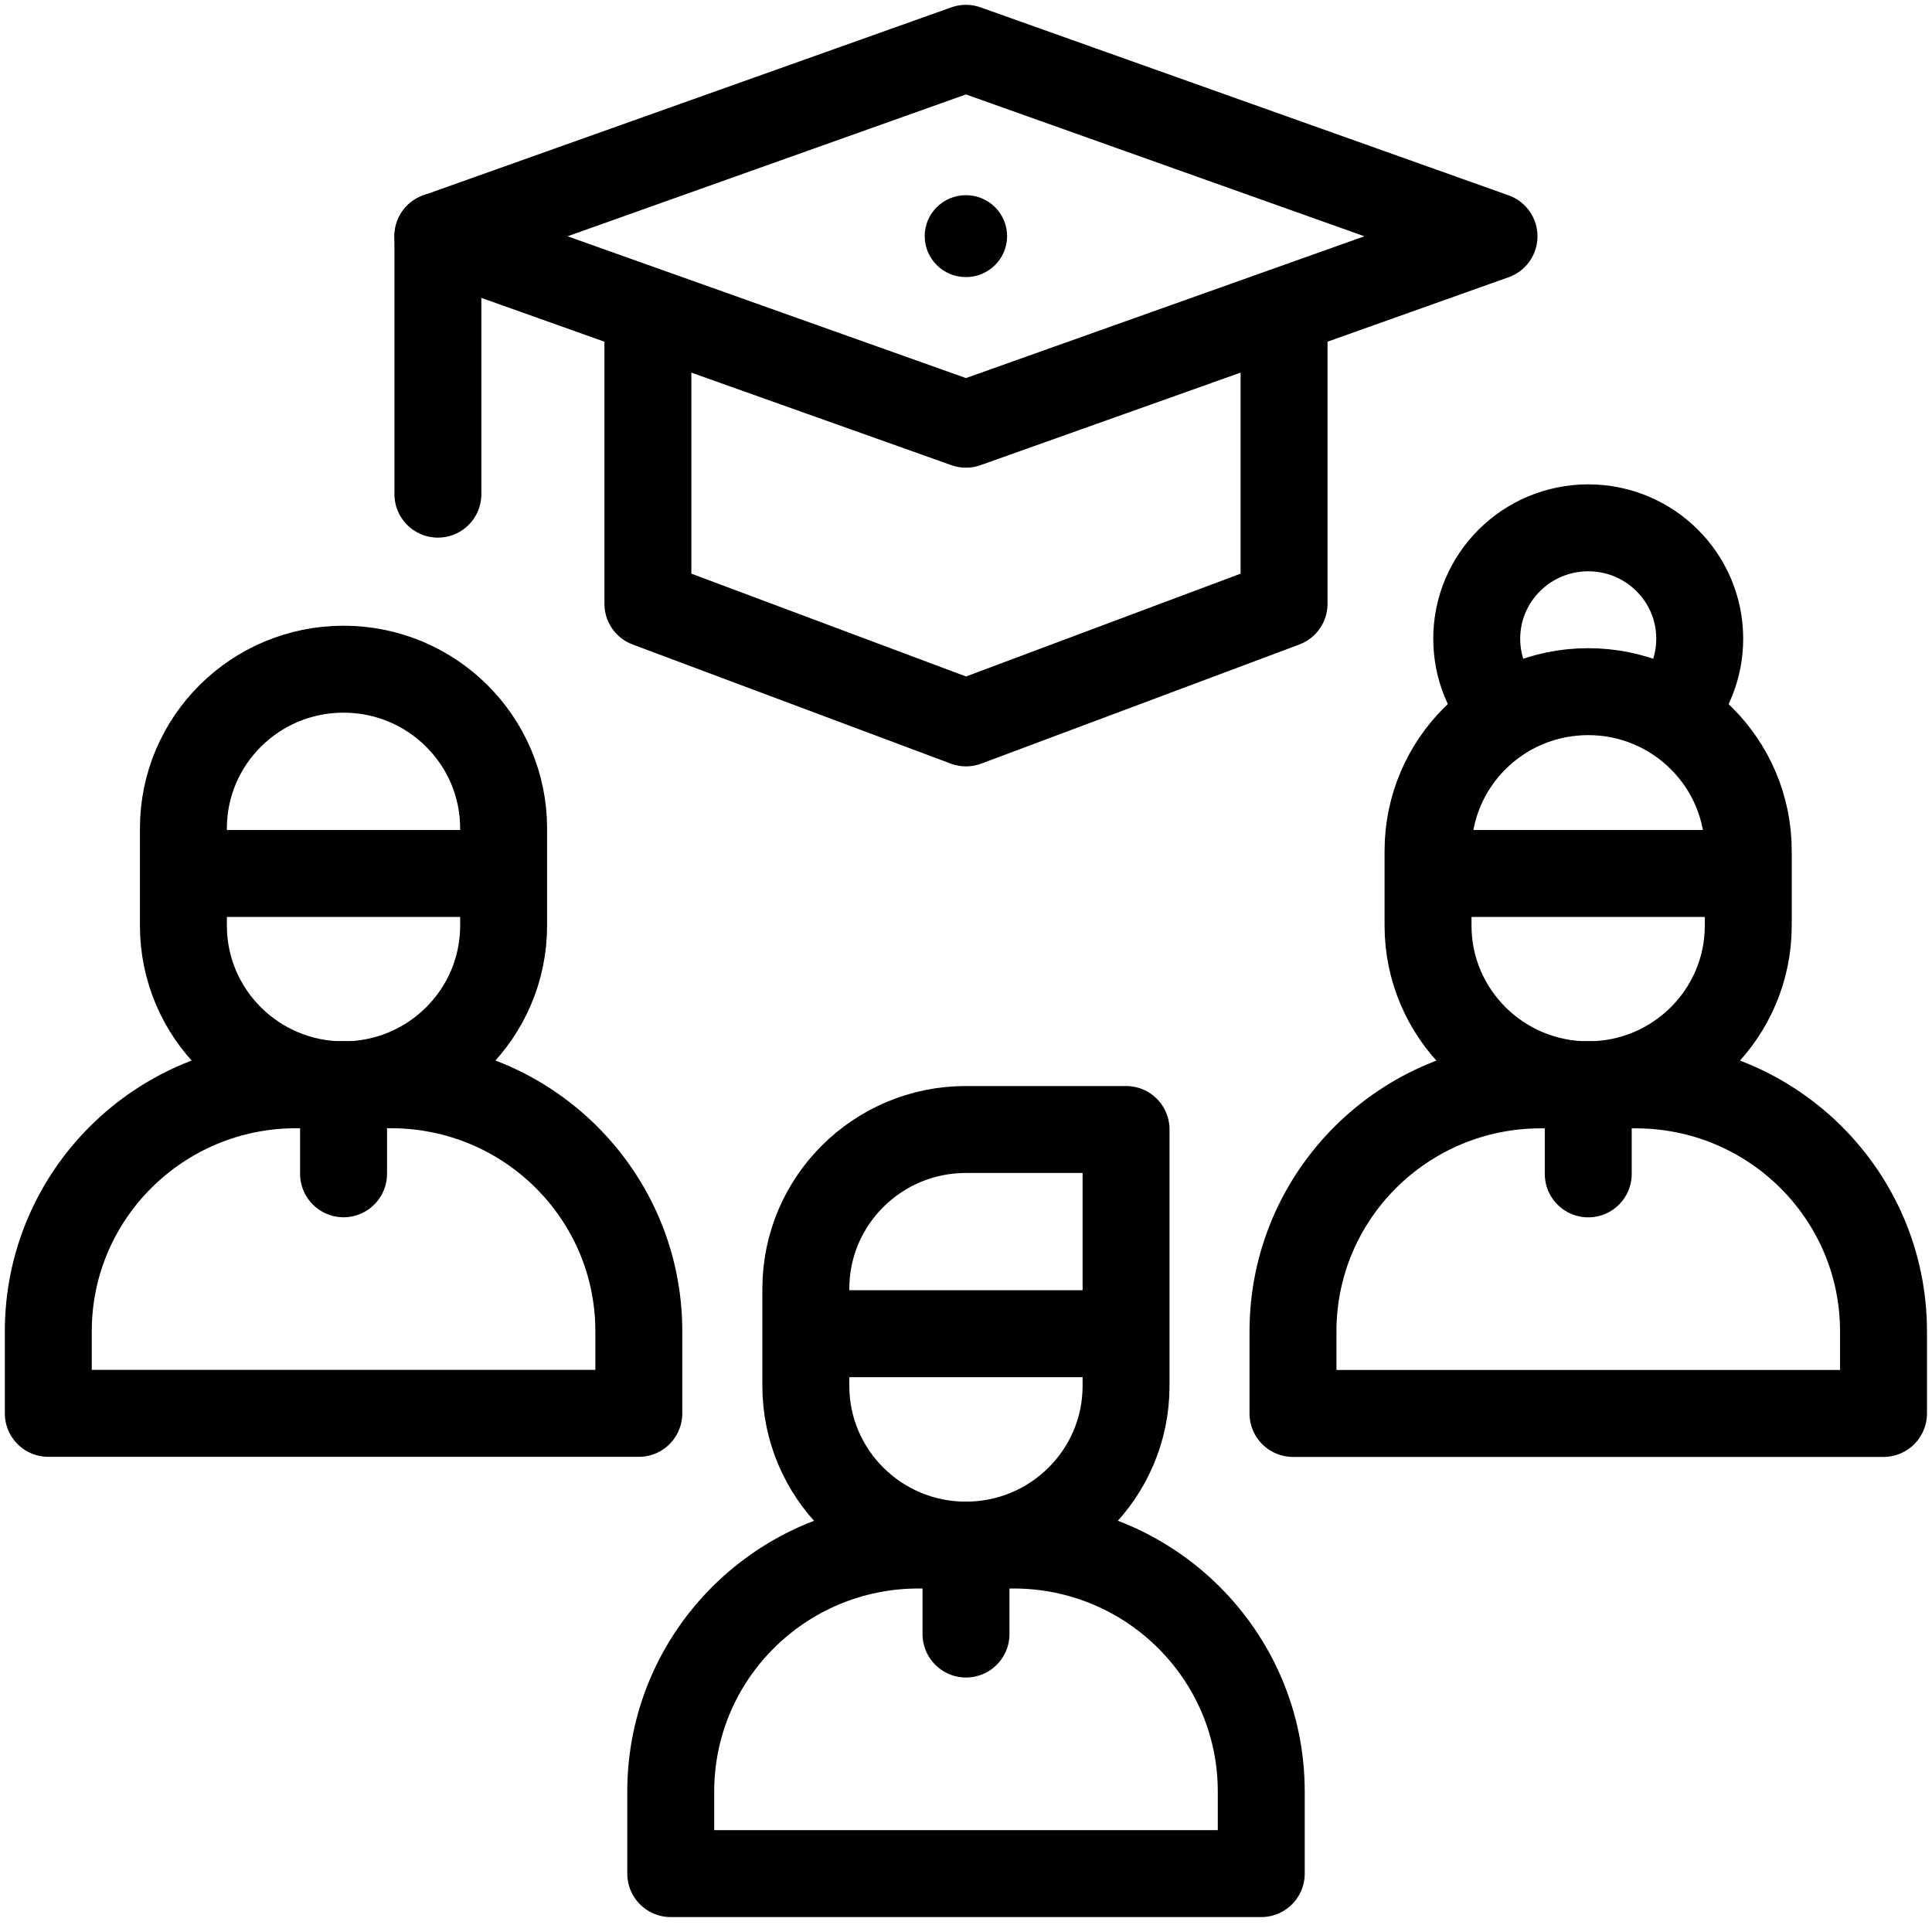
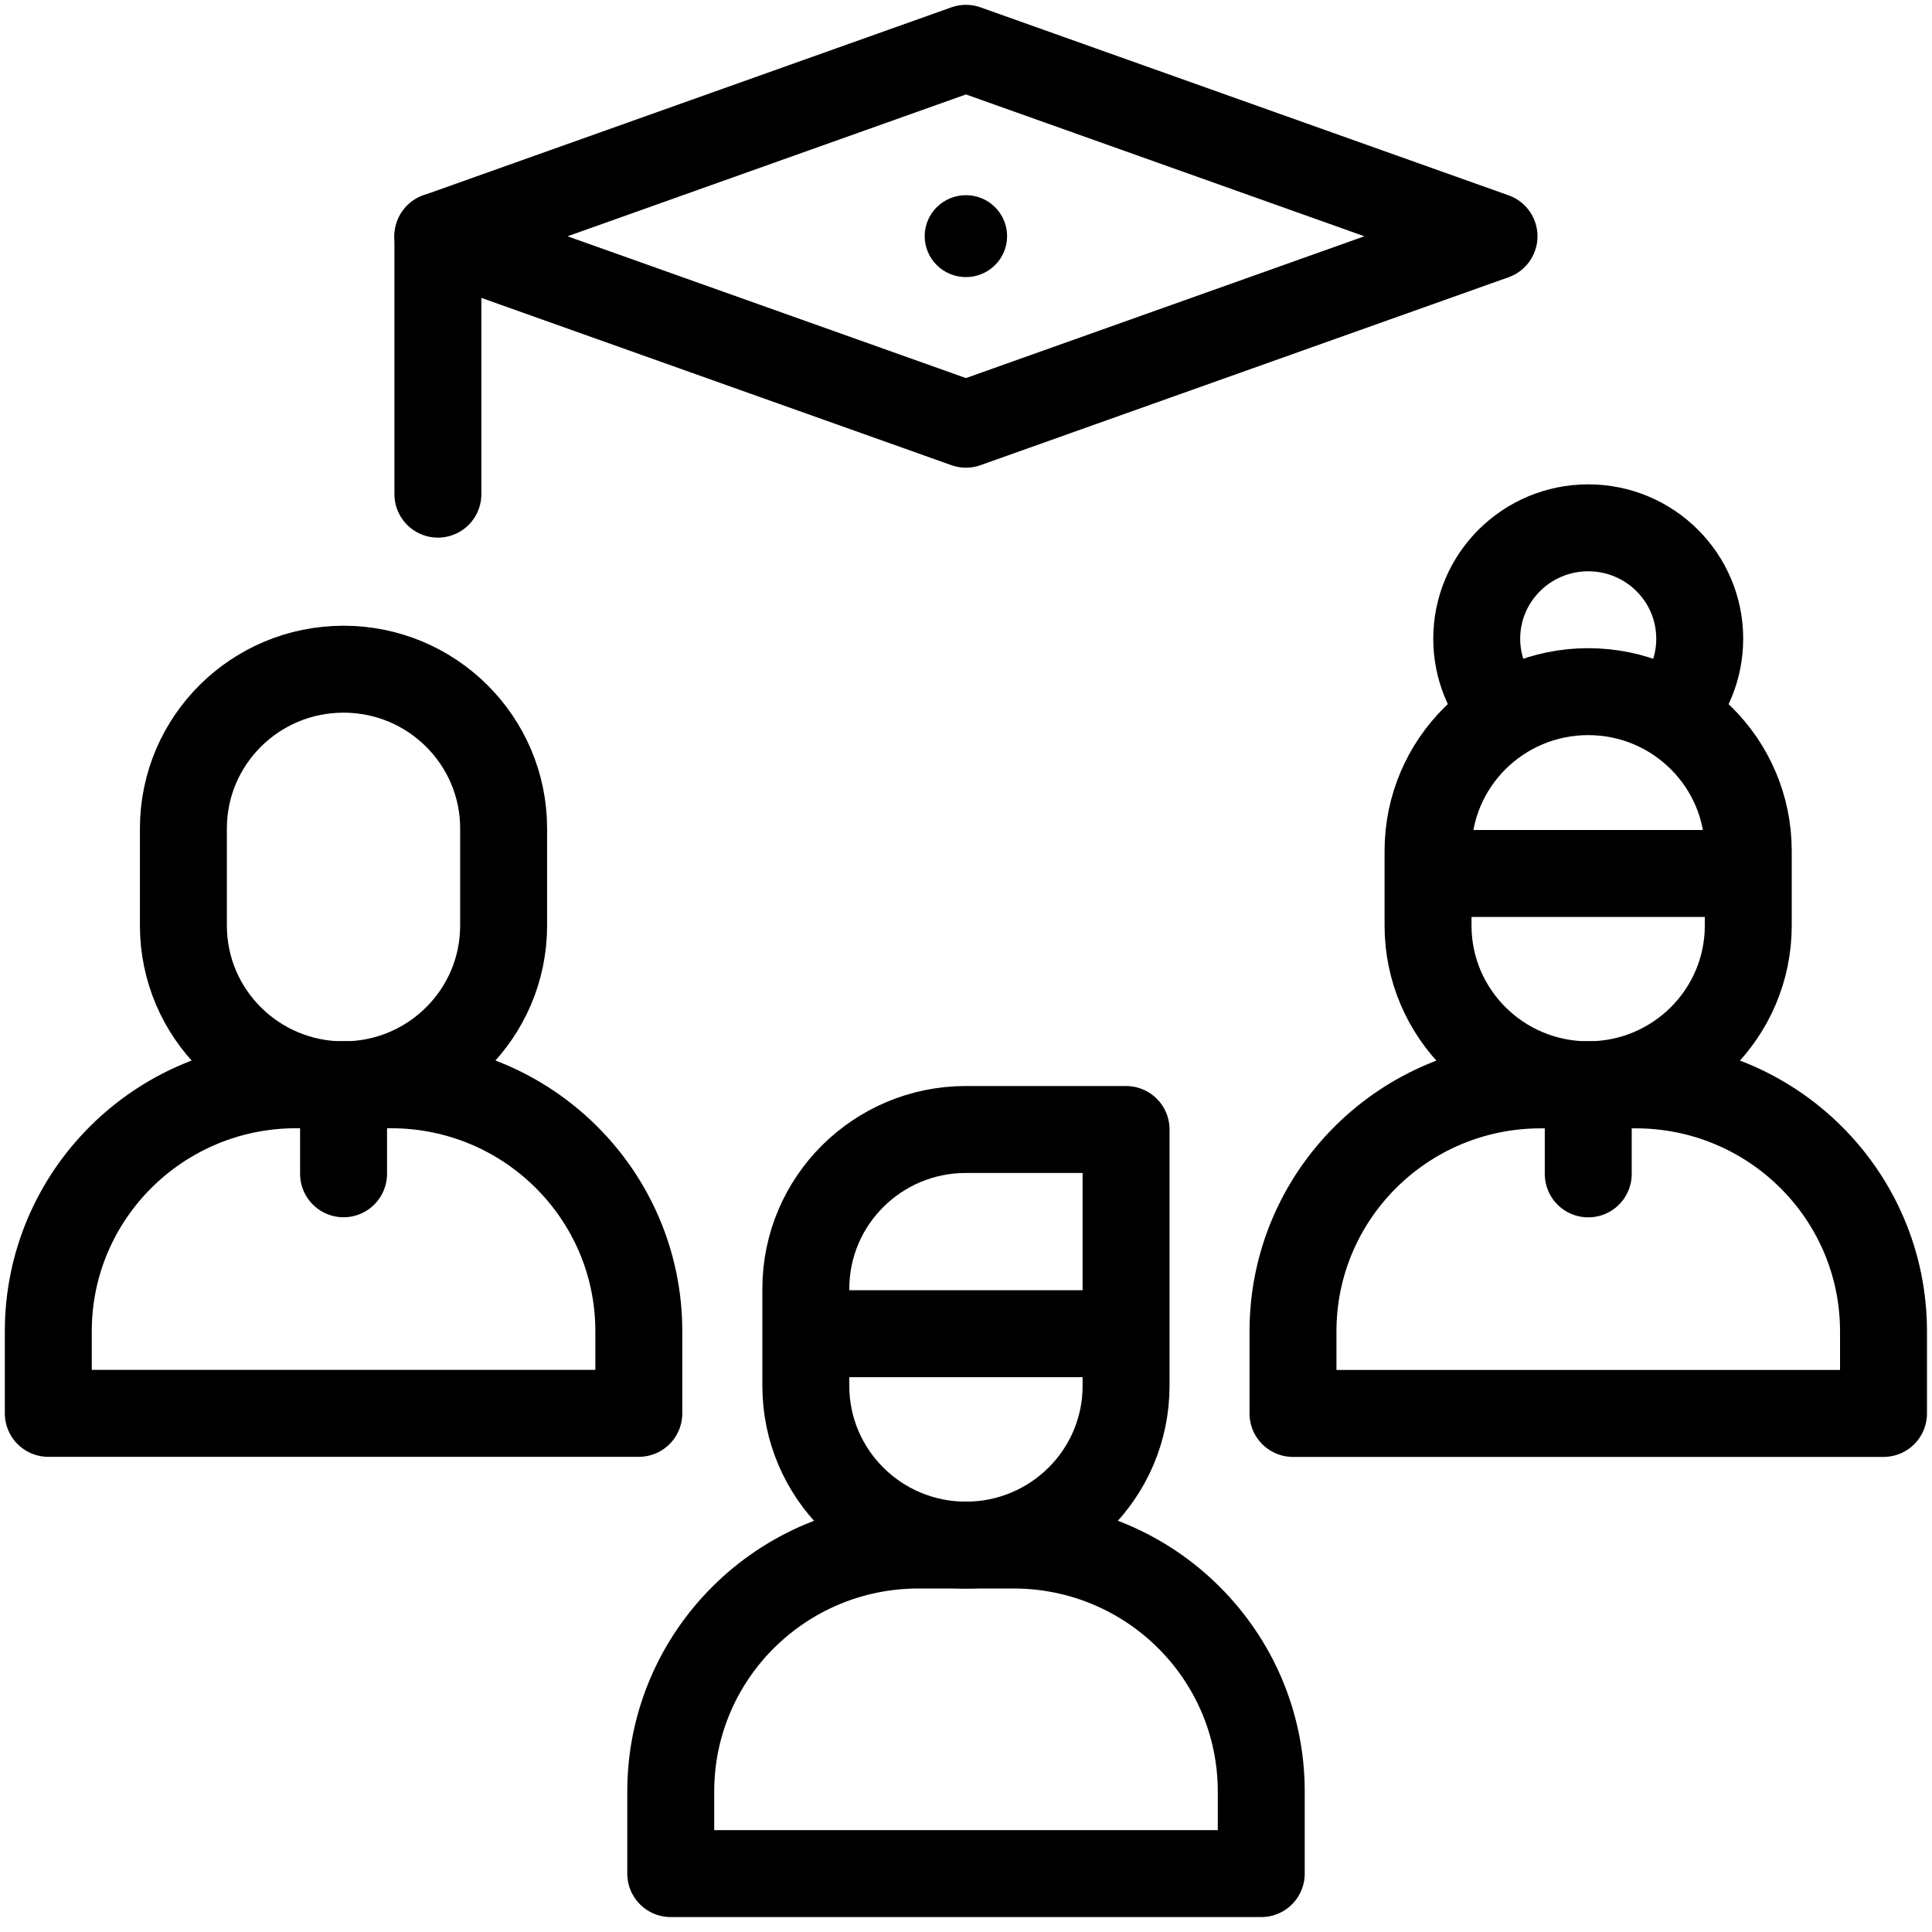
<svg xmlns="http://www.w3.org/2000/svg" width="40" height="40" viewBox="0 0 40 40" fill="none">
  <path d="M23.314 23.385V28.693C23.314 30.514 21.829 31.99 19.998 31.99C18.168 31.99 16.684 30.514 16.684 28.693V26.682C16.684 24.861 18.168 23.385 19.998 23.385H23.314Z" stroke="black" stroke-width="1.8" stroke-miterlimit="10" stroke-linejoin="round" />
  <path d="M16.684 27.613H23.314" stroke="black" stroke-width="1.8" stroke-miterlimit="10" stroke-linejoin="round" />
  <path d="M13.887 37.092V38.791H26.113V37.092C26.113 34.273 23.816 31.988 20.982 31.988H19.018C16.184 31.988 13.887 34.273 13.887 37.092Z" stroke="black" stroke-width="1.8" stroke-miterlimit="10" stroke-linecap="round" stroke-linejoin="round" />
-   <path d="M20 31.988V33.831" stroke="black" stroke-width="1.8" stroke-miterlimit="10" stroke-linecap="round" stroke-linejoin="round" />
  <path d="M10.427 17.152V19.163C10.427 20.984 8.943 22.46 7.112 22.46C5.281 22.46 3.797 20.984 3.797 19.163V17.152C3.797 15.332 5.281 13.855 7.112 13.855C8.943 13.855 10.427 15.332 10.427 17.152Z" stroke="black" stroke-width="1.8" stroke-miterlimit="10" stroke-linejoin="round" />
  <path d="M1 27.562V29.262H13.226V27.562C13.226 24.744 10.929 22.459 8.095 22.459H6.131C3.297 22.459 1 24.744 1 27.562Z" stroke="black" stroke-width="1.8" stroke-miterlimit="10" stroke-linecap="round" stroke-linejoin="round" />
  <path d="M7.113 22.459V24.302" stroke="black" stroke-width="1.8" stroke-miterlimit="10" stroke-linecap="round" stroke-linejoin="round" />
-   <path d="M3.797 18.084H10.427" stroke="black" stroke-width="1.8" stroke-miterlimit="10" stroke-linejoin="round" />
  <path d="M34.576 14.784C34.958 14.374 35.191 13.826 35.191 13.224C35.191 11.956 34.158 10.928 32.883 10.928C31.608 10.928 30.574 11.956 30.574 13.224C30.574 13.826 30.808 14.374 31.19 14.784" stroke="black" stroke-width="1.8" stroke-miterlimit="10" stroke-linejoin="round" />
  <path d="M29.566 17.617V19.163C29.566 20.983 31.051 22.459 32.881 22.459C34.712 22.459 36.196 20.983 36.196 19.163V17.617C36.196 15.796 34.712 14.32 32.881 14.32C31.051 14.32 29.566 15.796 29.566 17.617Z" stroke="black" stroke-width="1.8" stroke-miterlimit="10" stroke-linejoin="round" />
  <path d="M36.196 18.084H29.566" stroke="black" stroke-width="1.8" stroke-miterlimit="10" stroke-linejoin="round" />
  <path d="M38.996 27.564V29.264H26.77V27.564C26.77 24.746 29.067 22.461 31.901 22.461H33.864C36.698 22.461 38.996 24.746 38.996 27.564Z" stroke="black" stroke-width="1.8" stroke-miterlimit="10" stroke-linecap="round" stroke-linejoin="round" />
  <path d="M32.883 22.461V24.304" stroke="black" stroke-width="1.8" stroke-miterlimit="10" stroke-linecap="round" stroke-linejoin="round" />
  <path d="M19.999 1L30.932 4.892L19.999 8.783L9.066 4.892L19.999 1Z" stroke="black" stroke-width="1.8" stroke-miterlimit="10" stroke-linecap="round" stroke-linejoin="round" />
-   <path d="M26.585 6.459V12.501L20 14.967L13.414 12.501V6.459" stroke="black" stroke-width="1.8" stroke-miterlimit="10" stroke-linejoin="round" />
  <ellipse cx="19.998" cy="4.889" rx="0.853" ry="0.848" fill="black" />
  <path d="M9.066 4.891V10.231" stroke="black" stroke-width="1.8" stroke-miterlimit="10" stroke-linecap="round" stroke-linejoin="round" />
</svg>